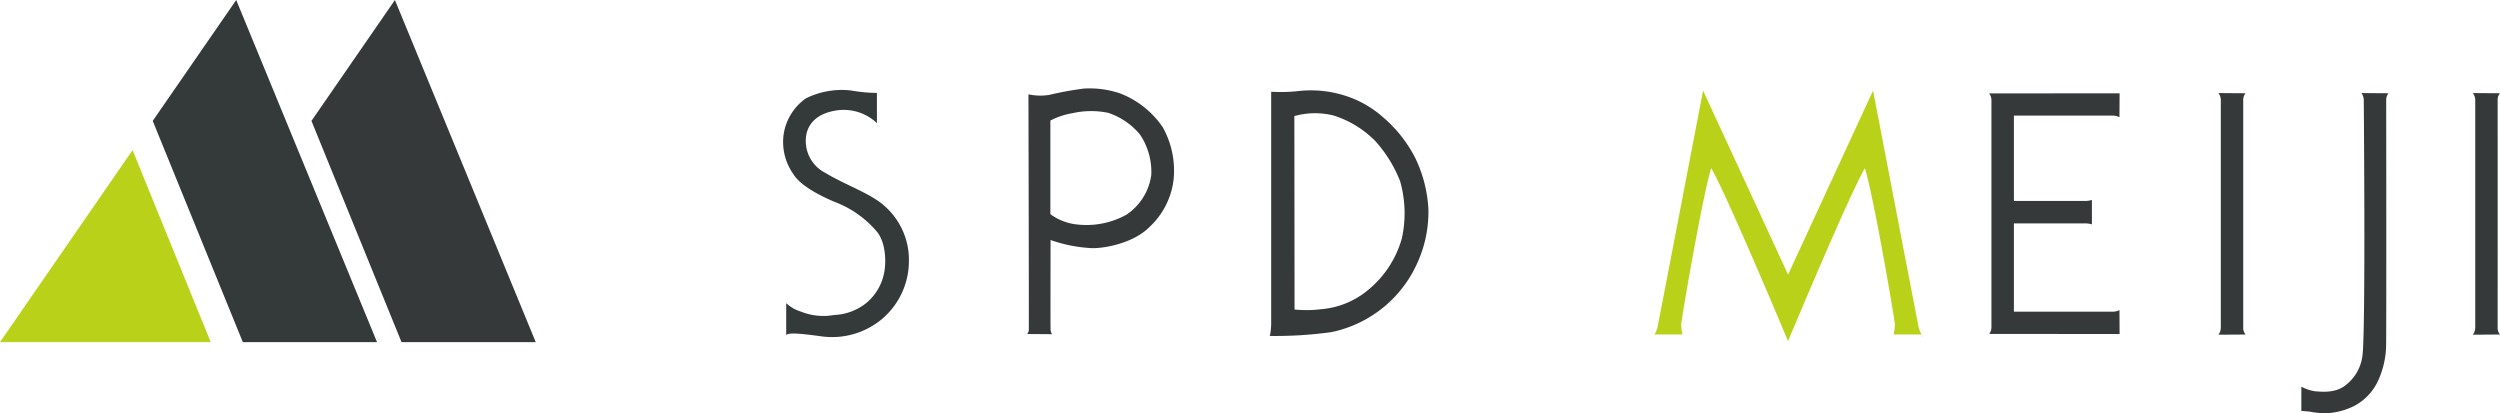
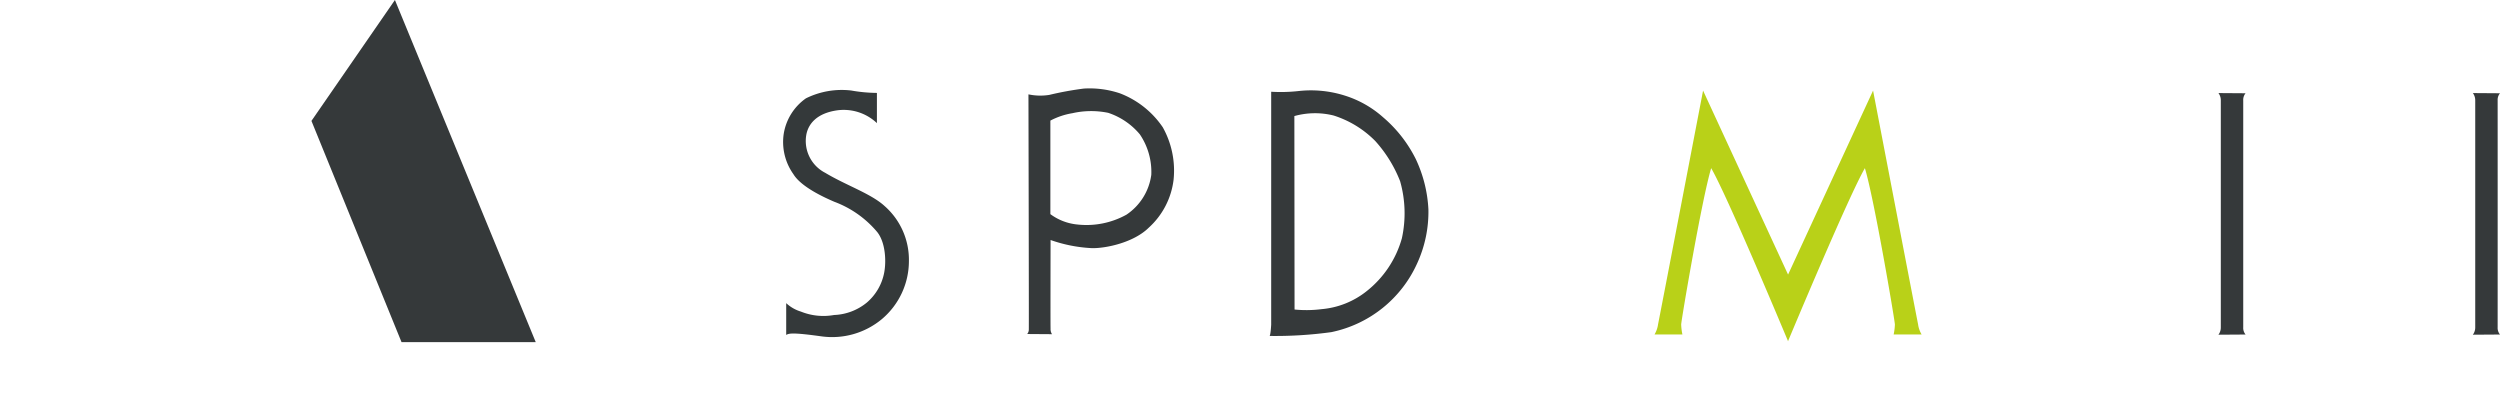
<svg xmlns="http://www.w3.org/2000/svg" width="350" height="57.852" viewBox="0 0 350 57.852">
  <defs>
    <clipPath id="clip-path">
      <rect id="長方形_74" data-name="長方形 74" width="350" height="57.852" fill="none" />
    </clipPath>
  </defs>
  <g id="グループ_92" data-name="グループ 92" transform="translate(0 0.001)">
-     <path id="パス_16" data-name="パス 16" d="M56.92,0,45.233,16.925,57.847,47.9H76.635Z" transform="translate(-23.85)" fill="#34393a" />
    <path id="パス_17" data-name="パス 17" d="M103.921,0,92.235,16.925,104.847,47.9h18.79Z" transform="translate(-48.632)" fill="#35393a" />
-     <path id="パス_18" data-name="パス 18" d="M0,71.336H29.5L18.558,44.457Z" transform="translate(0 -23.441)" fill="#b9d118" />
    <g id="グループ_91" data-name="グループ 91" transform="translate(0 0)">
      <g id="グループ_90" data-name="グループ 90" transform="translate(0 0)" clip-path="url(#clip-path)">
        <path id="パス_19" data-name="パス 19" d="M245.021,27.059v4.224a6.755,6.755,0,0,0-5.491-1.8c-3.049.411-4.14,2.028-4.394,3.436a5.009,5.009,0,0,0,2.647,5.321c2.957,1.775,6.392,2.9,8.308,4.647A10.018,10.018,0,0,1,249.5,50.63a10.625,10.625,0,0,1-3.774,8.082,10.889,10.889,0,0,1-8.476,2.423c-4.056-.564-4.534-.422-4.929-.2v-4.45a5.222,5.222,0,0,0,2.056,1.183,8.408,8.408,0,0,0,4.647.478,7.68,7.68,0,0,0,4.59-1.745,7.308,7.308,0,0,0,2.422-4.168c.31-1.578.2-4.253-.987-5.718a14.39,14.39,0,0,0-6-4.224c-1.15-.5-4.59-2-5.717-3.859a7.753,7.753,0,0,1-1.352-5.687,7.53,7.53,0,0,1,3.1-4.929,11.3,11.3,0,0,1,6.336-1.1,21.481,21.481,0,0,0,3.6.338" transform="translate(-122.253 -14.047)" fill="#34393a" />
        <path id="パス_20" data-name="パス 20" d="M323.165,31.6a12.721,12.721,0,0,0-6.01-4.743,13.37,13.37,0,0,0-5.022-.659,45.477,45.477,0,0,0-4.844.887,7.939,7.939,0,0,1-2.916-.076s.076,32.588.05,32.968a.956.956,0,0,1-.228.584l3.475.024a1.321,1.321,0,0,1-.2-.786c-.026-.354,0-12.4,0-12.4a20.25,20.25,0,0,0,5.833,1.142c1.952.025,5.808-.786,7.912-2.866a10.8,10.8,0,0,0,3.475-6.695,12.429,12.429,0,0,0-1.522-7.38m-1.6,6.7a7.986,7.986,0,0,1-3.475,5.554,11.545,11.545,0,0,1-6.923,1.37,7.542,7.542,0,0,1-3.728-1.446V30.684a10.133,10.133,0,0,1,3.095-1.039,11.842,11.842,0,0,1,4.995-.051,9.753,9.753,0,0,1,4.439,3.018,9.366,9.366,0,0,1,1.6,5.68" transform="translate(-160.39 -13.8)" fill="#35393a" />
        <path id="パス_21" data-name="パス 21" d="M396.436,36.372a18.48,18.48,0,0,0-4.565-5.832,14.6,14.6,0,0,0-5.3-3.019,15.7,15.7,0,0,0-6.516-.659,22.724,22.724,0,0,1-3.855.1V59.577c-.1,1.623-.228,1.573-.228,1.573a57.287,57.287,0,0,0,8.648-.533,16.927,16.927,0,0,0,12.021-9.637,17.312,17.312,0,0,0,1.571-7.532,18.66,18.66,0,0,0-1.775-7.076M394.51,47.429a14.34,14.34,0,0,1-4.92,7.431A11.718,11.718,0,0,1,383.25,57.4a16.781,16.781,0,0,1-3.779.051l-.026-27.083a10.718,10.718,0,0,1,5.5-.077,14.193,14.193,0,0,1,5.833,3.576,18.372,18.372,0,0,1,3.475,5.63,16.409,16.409,0,0,1,.254,7.937" transform="translate(-198.234 -14.119)" fill="#35393a" />
        <path id="パス_22" data-name="パス 22" d="M527.378,60.963a3.735,3.735,0,0,1-.494-1.427c-.09-.382-6.3-32.714-6.3-32.714l-11.9,25.762-11.9-25.762s-6.207,32.332-6.3,32.714a3.783,3.783,0,0,1-.494,1.427h3.9a8.2,8.2,0,0,1-.171-1.389c0-.513,2.89-17.556,4.2-21.892,2.226,3.828,10.218,22.926,10.736,24.166v.018l.022.047,0-.009s.005.009.005.009l.02-.047v-.018c.519-1.24,8.511-20.338,10.737-24.166,1.311,4.336,4.2,21.378,4.2,21.892a8.142,8.142,0,0,1-.172,1.389Z" transform="translate(-258.354 -14.142)" fill="#b9d118" />
-         <path id="パス_23" data-name="パス 23" d="M569.373,99.484h-.037A.049.049,0,0,0,569.373,99.484Z" transform="translate(-300.188 -52.454)" fill="none" stroke="#e889b6" stroke-width="0.146" />
        <path id="パス_24" data-name="パス 24" d="M660.446,28.6a1.434,1.434,0,0,1,.329-1.014l-3.8-.026a1.668,1.668,0,0,1,.332,1.015v31.8a1.666,1.666,0,0,1-.332,1.014l3.8-.025a1.438,1.438,0,0,1-.329-1.015c0-.188,0-31.561,0-31.749" transform="translate(-346.394 -14.531)" fill="#35393a" />
        <path id="パス_25" data-name="パス 25" d="M735.791,28.6a1.435,1.435,0,0,1,.33-1.014l-3.8-.026a1.675,1.675,0,0,1,.332,1.015v31.8a1.672,1.672,0,0,1-.332,1.014l3.8-.025a1.44,1.44,0,0,1-.33-1.015c.005-.188.005-31.561,0-31.749" transform="translate(-386.121 -14.531)" fill="#35393a" />
-         <path id="パス_26" data-name="パス 26" d="M606.354,58.2H592.548V45.844c5.459,0,9.813,0,9.883,0a2.669,2.669,0,0,1,1.036.14V42.557a3.132,3.132,0,0,1-1.011.139h-9.908V30.751h13.806a2.165,2.165,0,0,1,.972.223l.018-3.347-18.259.018a1.526,1.526,0,0,1,.316.964V60.348a1.526,1.526,0,0,1-.316.963l18.259.018-.018-3.348a2.146,2.146,0,0,1-.972.223" transform="translate(-310.601 -14.566)" fill="#35393a" />
-         <path id="パス_27" data-name="パス 27" d="M693.419,28.6a1.436,1.436,0,0,1,.33-1.014l-3.8-.026a1.691,1.691,0,0,1,.329,1.015s.285,32.511-.193,35.817a6.127,6.127,0,0,1-2.3,4.022c-1.439,1.216-3.473.95-4.3.9a6.055,6.055,0,0,1-1.948-.65v3.4s.677.037,1.2.1a11.15,11.15,0,0,0,2.623.2,9.789,9.789,0,0,0,3.621-1.023,7.586,7.586,0,0,0,3.2-3.3,12.32,12.32,0,0,0,1.221-4.92c.053-1.04.019-34.359.014-34.518" transform="translate(-359.35 -14.531)" fill="#35393a" />
      </g>
    </g>
  </g>
</svg>